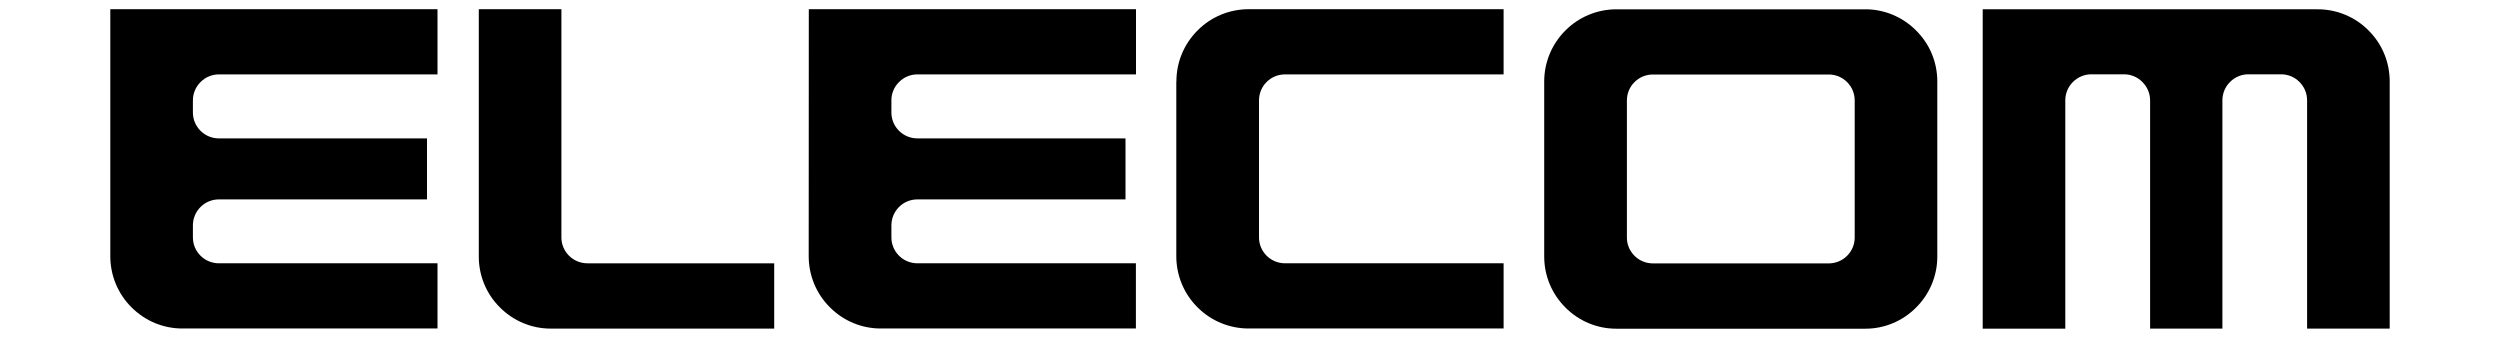
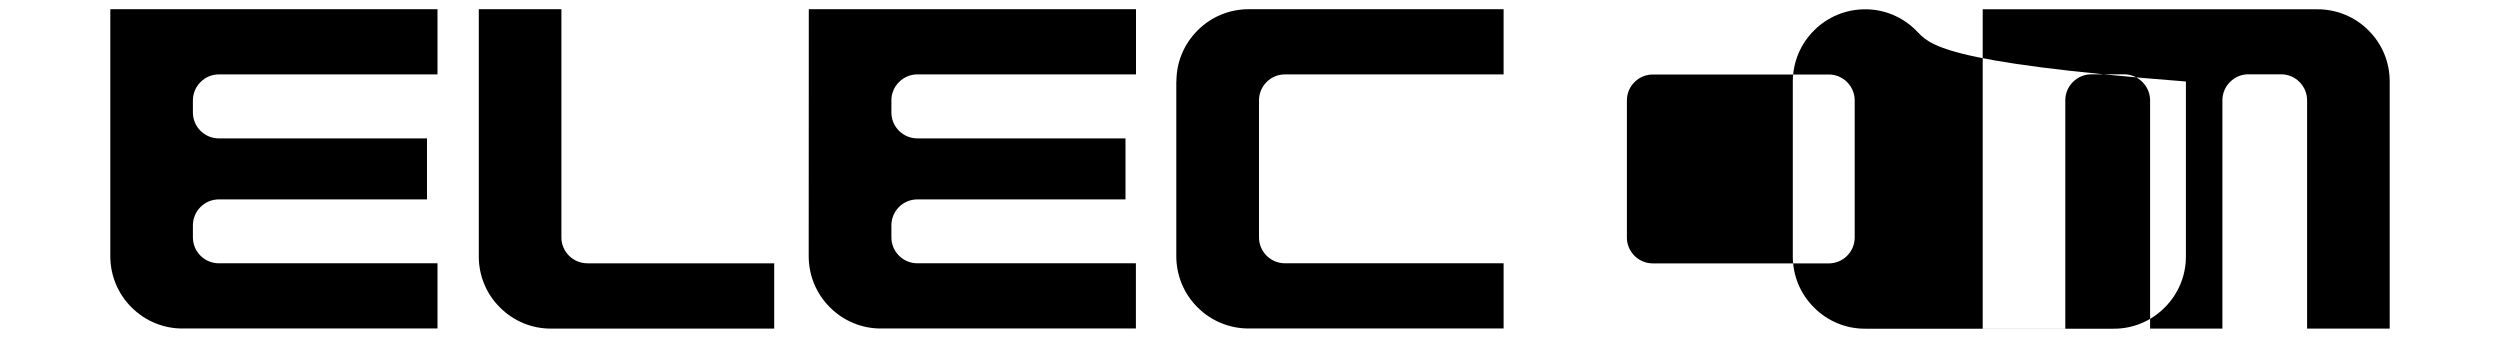
<svg xmlns="http://www.w3.org/2000/svg" version="1.1" id="Calque_1" x="0px" y="0px" viewBox="0 0 2500 357.3" style="enable-background:new 0 0 2500 357.3;" xml:space="preserve">
  <style type="text/css">
	.st0{fill-rule:evenodd;clip-rule:evenodd;fill:#FFFFFF;}
	.st1{fill-rule:evenodd;clip-rule:evenodd;}
</style>
  <g>
-     <path class="st0" d="M0-1081.1h2500v2500H0V-1081.1z" />
-     <path class="st1" d="M1916.1,30.5c-13.5-13.6-31.9-21.3-51-21.2h-248.6c-19.2,0-37.6,7.6-51.1,21.2c-13.6,13.5-21.2,31.9-21.2,51.1   v174.8c0,19.3,7.5,37.4,21.2,51.1c13.5,13.6,31.9,21.3,51.1,21.2h248.6c19.2,0.1,37.6-7.6,51-21.2c13.6-13.5,21.3-31.9,21.2-51.1   V81.5C1937.3,62.2,1929.8,44.1,1916.1,30.5z M1854.7,237.4c0,7-2.7,13.5-7.6,18.4c-4.9,4.9-11.5,7.6-18.4,7.6h-175.8   c-6.9,0-13.5-2.7-18.4-7.6c-4.9-4.9-7.7-11.5-7.6-18.4V100.5c0-7,2.7-13.5,7.6-18.4c4.9-4.9,11.5-7.6,18.4-7.6h175.8   c7,0,13.5,2.7,18.4,7.6c4.9,4.9,7.6,11.4,7.6,18.4V237.4z M2389.7,81.5c0-19.3-7.5-37.5-21.2-51.1c-13.5-13.6-31.9-21.2-51.1-21.1   h-334.7v319.4h82.6V100.4c0-7,2.7-13.5,7.6-18.4c4.9-4.9,11.5-7.7,18.4-7.7h32.7c6.9,0,13.5,2.7,18.4,7.7   c4.9,4.9,7.7,11.4,7.7,18.4v228.2h72.3V100.4c0-7,2.7-13.5,7.6-18.4c4.9-5,11.5-7.7,18.4-7.7h32.7c6.9,0,13.5,2.7,18.4,7.7   c4.9,4.9,7.6,11.4,7.6,18.4v228.2h82.6V81.5z M1176.4,81.5c0-19.3,7.5-37.4,21.2-51.1c13.5-13.6,31.9-21.2,51.1-21.2h254.9v65.2   H1285c-7,0-13.5,2.7-18.4,7.6c-4.9,4.9-7.6,11.5-7.6,18.4v136.9c0,7,2.7,13.5,7.6,18.4s11.5,7.6,18.4,7.6h218.6v65.2h-255   c-19.2,0-37.6-7.6-51.1-21.2c-13.6-13.5-21.2-31.9-21.2-51.1V81.5z M774.2,328.6H551c-19.2,0.1-37.6-7.6-51.1-21.2   c-13.6-13.5-21.2-31.9-21.1-51.1V9.2h82.6v228.1c0,7,2.7,13.5,7.6,18.4c4.9,4.9,11.5,7.6,18.4,7.6h186.8V328.6z M110.3,9.2h327.2   v65.2H218.9c-6.9,0-13.5,2.7-18.4,7.7c-4.9,4.9-7.6,11.4-7.6,18.4v11.9c0,7,2.7,13.5,7.6,18.4c4.9,4.9,11.5,7.6,18.4,7.6H427v61   H218.9c-6.9,0-13.5,2.7-18.4,7.6c-4.9,4.9-7.6,11.5-7.6,18.4v11.9c0,7,2.7,13.5,7.6,18.4s11.5,7.6,18.4,7.6h218.6v65.2H182.6   c-19.2,0.1-37.6-7.6-51.1-21.2c-13.6-13.5-21.2-31.9-21.2-51.1V9.2z M808.8,9.2h327.2v65.2H917.4c-7,0-13.5,2.7-18.4,7.7   c-4.9,4.8-7.7,11.5-7.6,18.4v11.9c0,7,2.7,13.5,7.6,18.4c4.9,4.9,11.5,7.6,18.4,7.6h208.1v61H917.4c-7,0-13.5,2.7-18.4,7.6   c-4.9,4.9-7.6,11.5-7.6,18.4v11.9c0,7,2.7,13.5,7.6,18.4s11.5,7.6,18.4,7.6h218.5v65.2H881c-19.2,0.1-37.6-7.6-51.1-21.2   c-13.6-13.5-21.2-31.9-21.2-51.1L808.8,9.2L808.8,9.2L808.8,9.2z" />
+     <path class="st1" d="M1916.1,30.5c-13.5-13.6-31.9-21.3-51-21.2c-19.2,0-37.6,7.6-51.1,21.2c-13.6,13.5-21.2,31.9-21.2,51.1   v174.8c0,19.3,7.5,37.4,21.2,51.1c13.5,13.6,31.9,21.3,51.1,21.2h248.6c19.2,0.1,37.6-7.6,51-21.2c13.6-13.5,21.3-31.9,21.2-51.1   V81.5C1937.3,62.2,1929.8,44.1,1916.1,30.5z M1854.7,237.4c0,7-2.7,13.5-7.6,18.4c-4.9,4.9-11.5,7.6-18.4,7.6h-175.8   c-6.9,0-13.5-2.7-18.4-7.6c-4.9-4.9-7.7-11.5-7.6-18.4V100.5c0-7,2.7-13.5,7.6-18.4c4.9-4.9,11.5-7.6,18.4-7.6h175.8   c7,0,13.5,2.7,18.4,7.6c4.9,4.9,7.6,11.4,7.6,18.4V237.4z M2389.7,81.5c0-19.3-7.5-37.5-21.2-51.1c-13.5-13.6-31.9-21.2-51.1-21.1   h-334.7v319.4h82.6V100.4c0-7,2.7-13.5,7.6-18.4c4.9-4.9,11.5-7.7,18.4-7.7h32.7c6.9,0,13.5,2.7,18.4,7.7   c4.9,4.9,7.7,11.4,7.7,18.4v228.2h72.3V100.4c0-7,2.7-13.5,7.6-18.4c4.9-5,11.5-7.7,18.4-7.7h32.7c6.9,0,13.5,2.7,18.4,7.7   c4.9,4.9,7.6,11.4,7.6,18.4v228.2h82.6V81.5z M1176.4,81.5c0-19.3,7.5-37.4,21.2-51.1c13.5-13.6,31.9-21.2,51.1-21.2h254.9v65.2   H1285c-7,0-13.5,2.7-18.4,7.6c-4.9,4.9-7.6,11.5-7.6,18.4v136.9c0,7,2.7,13.5,7.6,18.4s11.5,7.6,18.4,7.6h218.6v65.2h-255   c-19.2,0-37.6-7.6-51.1-21.2c-13.6-13.5-21.2-31.9-21.2-51.1V81.5z M774.2,328.6H551c-19.2,0.1-37.6-7.6-51.1-21.2   c-13.6-13.5-21.2-31.9-21.1-51.1V9.2h82.6v228.1c0,7,2.7,13.5,7.6,18.4c4.9,4.9,11.5,7.6,18.4,7.6h186.8V328.6z M110.3,9.2h327.2   v65.2H218.9c-6.9,0-13.5,2.7-18.4,7.7c-4.9,4.9-7.6,11.4-7.6,18.4v11.9c0,7,2.7,13.5,7.6,18.4c4.9,4.9,11.5,7.6,18.4,7.6H427v61   H218.9c-6.9,0-13.5,2.7-18.4,7.6c-4.9,4.9-7.6,11.5-7.6,18.4v11.9c0,7,2.7,13.5,7.6,18.4s11.5,7.6,18.4,7.6h218.6v65.2H182.6   c-19.2,0.1-37.6-7.6-51.1-21.2c-13.6-13.5-21.2-31.9-21.2-51.1V9.2z M808.8,9.2h327.2v65.2H917.4c-7,0-13.5,2.7-18.4,7.7   c-4.9,4.8-7.7,11.5-7.6,18.4v11.9c0,7,2.7,13.5,7.6,18.4c4.9,4.9,11.5,7.6,18.4,7.6h208.1v61H917.4c-7,0-13.5,2.7-18.4,7.6   c-4.9,4.9-7.6,11.5-7.6,18.4v11.9c0,7,2.7,13.5,7.6,18.4s11.5,7.6,18.4,7.6h218.5v65.2H881c-19.2,0.1-37.6-7.6-51.1-21.2   c-13.6-13.5-21.2-31.9-21.2-51.1L808.8,9.2L808.8,9.2L808.8,9.2z" />
  </g>
</svg>